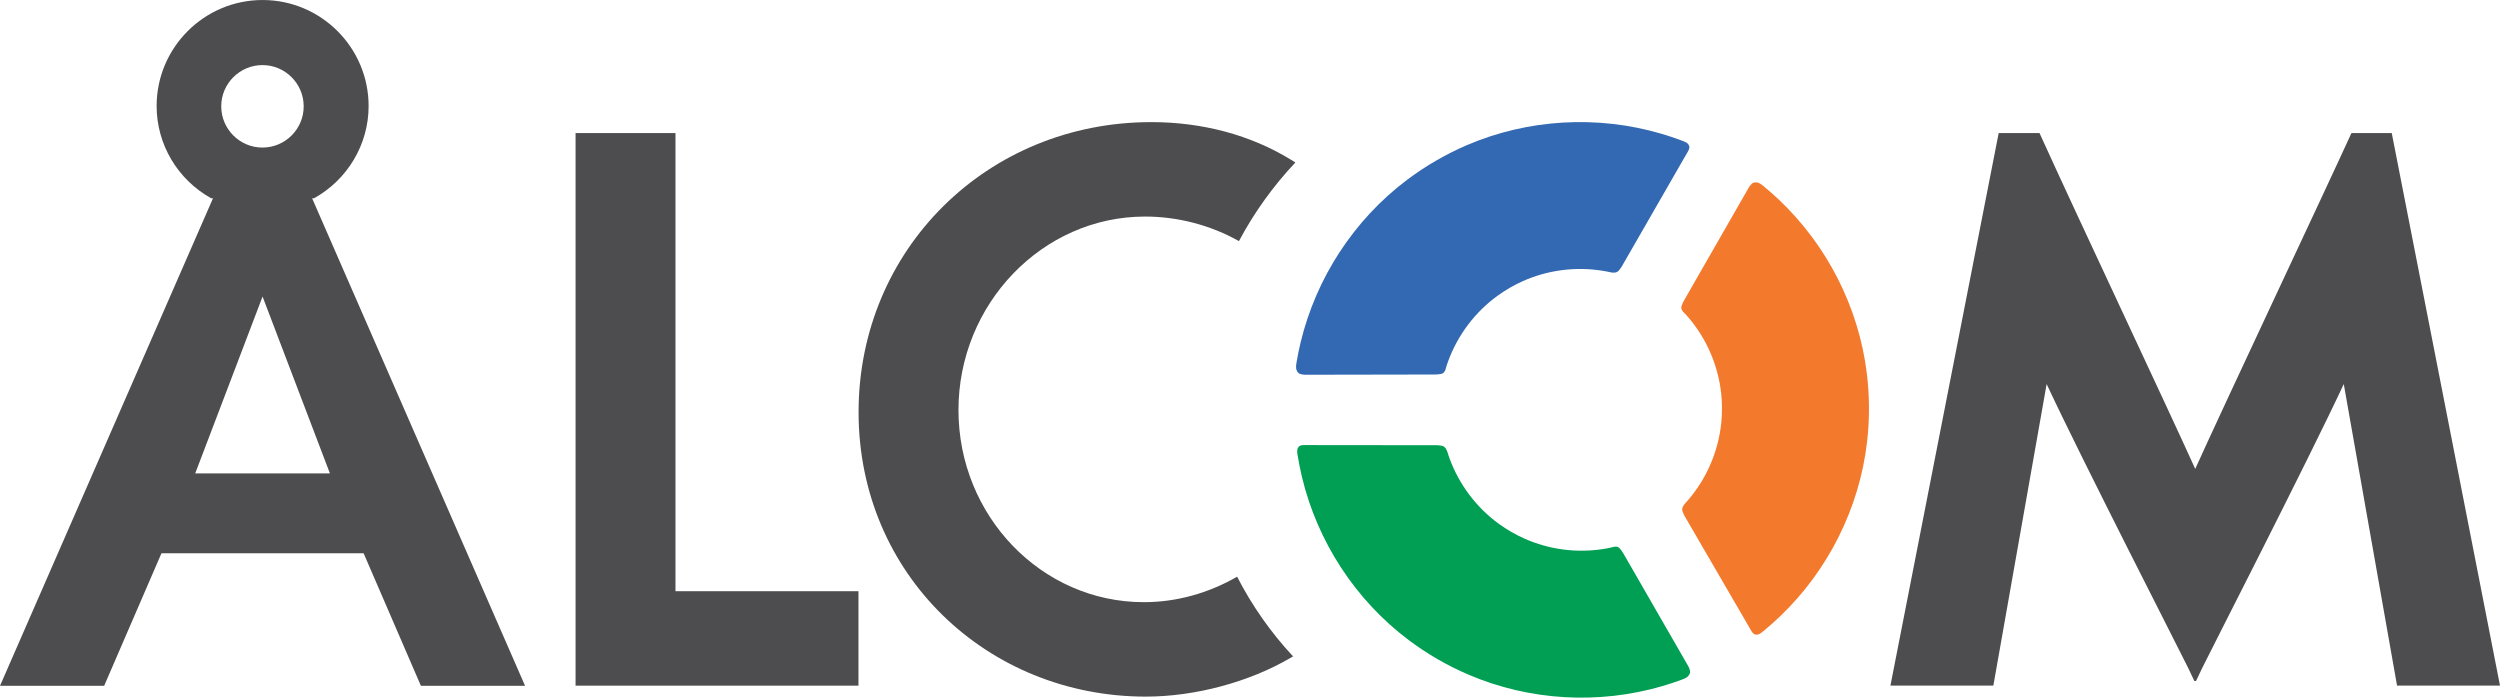
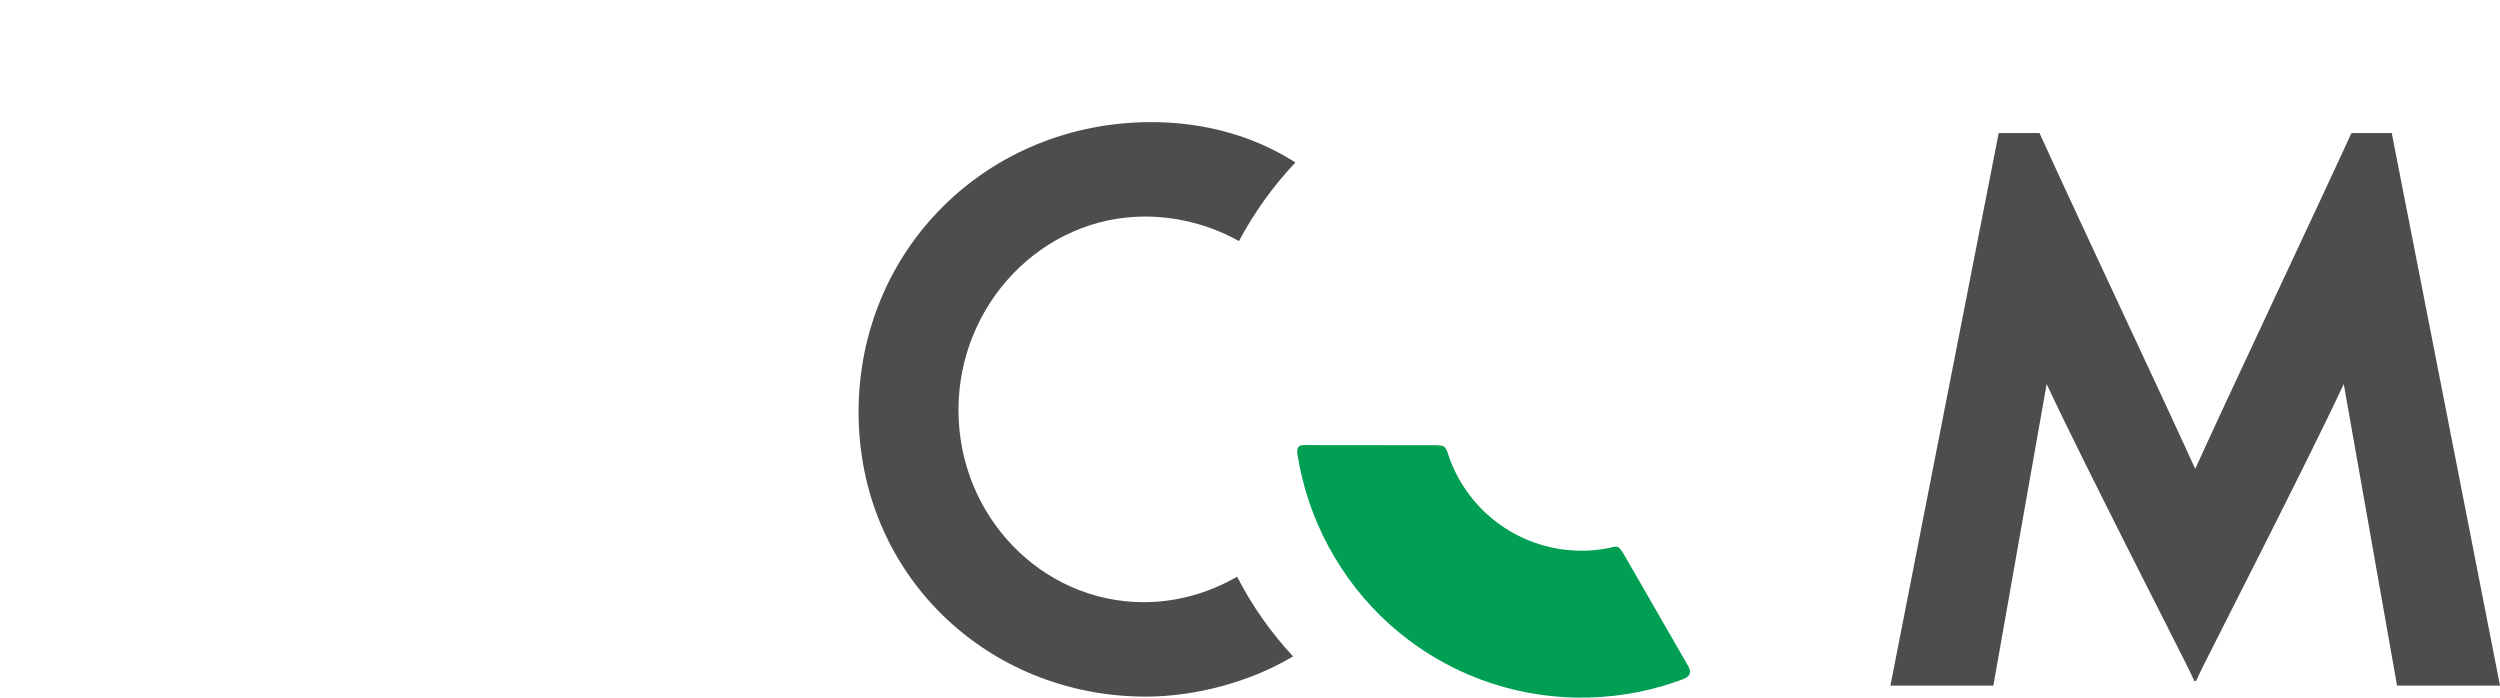
<svg xmlns="http://www.w3.org/2000/svg" id="uuid-e1bd524b-2880-4123-a482-f3d7afee5fcb" width="349.24mm" height="97.45mm" viewBox="0 0 989.99 276.23">
-   <polygon points="267.49 52.69 227.92 52.69 227.92 271.51 339.95 271.51 339.95 234.11 267.49 234.11 267.49 52.69" style="fill:#4d4d4f;" />
  <path d="m452.92,238.45c-40.46,0-73.37-34.13-73.37-76.08s33.16-76.62,73.91-76.62c13.11,0,26.04,3.48,37.16,9.72,6.04-11.37,13.58-21.83,22.35-31.14l-1.79-1.1c-15.86-9.74-34.97-14.88-55.27-14.88-65,0-115.92,50.44-115.92,114.84s51.03,112.66,113.75,112.66c19.49,0,40.92-5.74,57.33-15.36l.98-.57c-8.76-9.4-16.22-20-22.16-31.56-11.31,6.53-24,10.09-36.95,10.09Z" style="fill:#4d4d4f;" />
-   <path d="m88.31,69.44C77.89,93.29,1.89,267.25,1.89,267.25l-1.89,4.32h41.25l.8-1.86s17.84-41.28,21.89-50.63h80.05l22.69,52.5h41.25l-1.89-4.32S130.07,93.33,119.64,69.46m4.7,9.06c13.25-7.36,21.63-21.3,21.63-36.54C145.97,18.83,127.13,0,103.99,0s-41.97,18.83-41.97,41.98c0,15.22,8.35,29.16,21.59,36.52m20.32-20.07c-9,0-16.32-7.33-16.32-16.33s7.32-16.33,16.32-16.33,16.33,7.33,16.33,16.33-7.32,16.33-16.33,16.33Zm.05,59.02l26.67,70.02h-53.35l26.67-70.02Z" style="fill:#4d4d4f;" />
  <path d="m947.12,52.69h-15.96c-9.77,21.46-50.41,107.61-61.86,132.99-10.54-23.41-46.17-98.84-61.66-132.99h-16.17l-42.87,218.81h40.76l21.1-119.42c13.77,29.58,54.09,108.3,56.04,112.41l2.46,5.18h.66l2.46-5.18c1.96-4.11,42.27-82.83,56.04-112.41l21.1,119.42h40.77l-42.87-218.81Z" style="fill:#4d4d4f;" />
-   <path d="m571.48,147.73c.99-.77,1.01-1.86,1.41-3.05.17-.52.35-1.03.54-1.55,3.77-10.37,10.63-19.52,19.57-26,1.54-1.12,3.15-2.16,4.82-3.14,1.68-.97,3.39-1.85,5.12-2.62,10.07-4.53,21.41-5.93,32.29-4.05.38.07.77.14,1.14.21,1.39.27,2.61.74,3.91.19,1.09-.46,2.5-3.18,2.5-3.18,6.18-10.75,12.36-21.49,18.54-32.24,1.66-2.88,3.32-5.76,4.97-8.65l1.6-2.78s1.39-1.99,1.05-2.98c-.44-1.32-1.54-1.7-2.85-2.19-2.73-1.03-5.49-1.96-8.29-2.77-25.24-7.4-52.73-5.84-76.91,4.54-4.16,1.78-8.25,3.84-12.26,6.16-4.01,2.32-7.82,4.86-11.44,7.58-21.04,15.82-36.04,38.9-42.18,64.48-.65,2.69-1.19,5.4-1.64,8.12-.25,1.52-.28,2.66.74,3.82.69.78,2.77.76,2.77.76h3.22s22.17-.04,22.17-.04l22.17-.04h3.51s2.77.02,3.54-.57c.99-.77-.77.59,0,0,.99-.77-.77.59,0,0,.99-.77-.77.59,0,0,.99-.77-.77.59,0,0,.99-.77-.77.59,0,0" style="fill:#3369b2;" />
-   <path d="m665.79,121.98c.17,1.24,1.11,1.8,1.95,2.74.37.41.72.82,1.08,1.24,7.11,8.44,11.61,18.95,12.77,29.93.2,1.89.3,3.81.31,5.74,0,1.94-.09,3.86-.28,5.75-1.1,10.99-5.54,21.52-12.6,30-.25.3-.5.59-.75.89-.93,1.07-1.94,1.89-2.12,3.29-.15,1.17,1.51,3.75,1.51,3.75,6.23,10.72,12.46,21.44,18.68,32.16,1.67,2.87,3.34,5.75,5.01,8.62l1.61,2.77s1.03,2.2,2.06,2.4c1.37.27,2.25-.49,3.32-1.37,2.25-1.85,4.43-3.79,6.54-5.8,19.01-18.18,31.38-42.78,34.45-68.92.53-4.49.79-9.07.78-13.7-.01-4.63-.3-9.2-.86-13.69-3.21-26.13-15.72-50.65-34.83-68.73-2.01-1.9-4.08-3.73-6.22-5.48-1.19-.98-2.16-1.58-3.68-1.27-1.02.21-2.04,2.02-2.04,2.02l-1.6,2.79-11.03,19.23-11.03,19.23-1.75,3.04s-1.41,2.39-1.28,3.35c.17,1.24-.13-.96,0,0,.17,1.24-.13-.96,0,0,.17,1.24-.13-.96,0,0,.17,1.24-.13-.96,0,0,.17,1.24-.13-.96,0,0" style="fill:#f3792d;" />
  <path d="m640.77,216.64c-1.16-.48-2.12.05-3.35.3-.54.11-1.07.21-1.61.31-10.87,1.89-22.22.49-32.29-4.04-1.73-.78-3.44-1.65-5.12-2.62-1.68-.97-3.29-2.02-4.82-3.13-8.94-6.48-15.8-15.62-19.58-25.99-.13-.37-.26-.73-.38-1.1-.46-1.34-.66-2.63-1.78-3.49-.94-.72-4-.58-4-.58-12.4-.01-24.79-.03-37.19-.04-3.33,0-6.65,0-9.97-.01h-3.21s-2.42-.22-3.11.57c-.92,1.04-.71,2.19-.49,3.56.47,2.88,1.04,5.74,1.72,8.57,6.14,25.58,21.16,48.65,42.2,64.47,3.62,2.72,7.43,5.25,11.44,7.57,4.01,2.32,8.11,4.37,12.26,6.15,24.19,10.38,51.68,11.92,76.92,4.51,2.65-.78,5.27-1.65,7.86-2.62,1.45-.54,2.45-1.08,2.95-2.54.33-.99-.72-2.78-.72-2.78l-1.61-2.79-11.06-19.21-11.06-19.21-1.75-3.04s-1.35-2.42-2.25-2.79c-1.16-.48.9.37,0,0-1.16-.48.9.37,0,0-1.16-.48.9.37,0,0-1.16-.48.9.37,0,0-1.16-.48.9.37,0,0" style="fill:#009f54;" />
</svg>